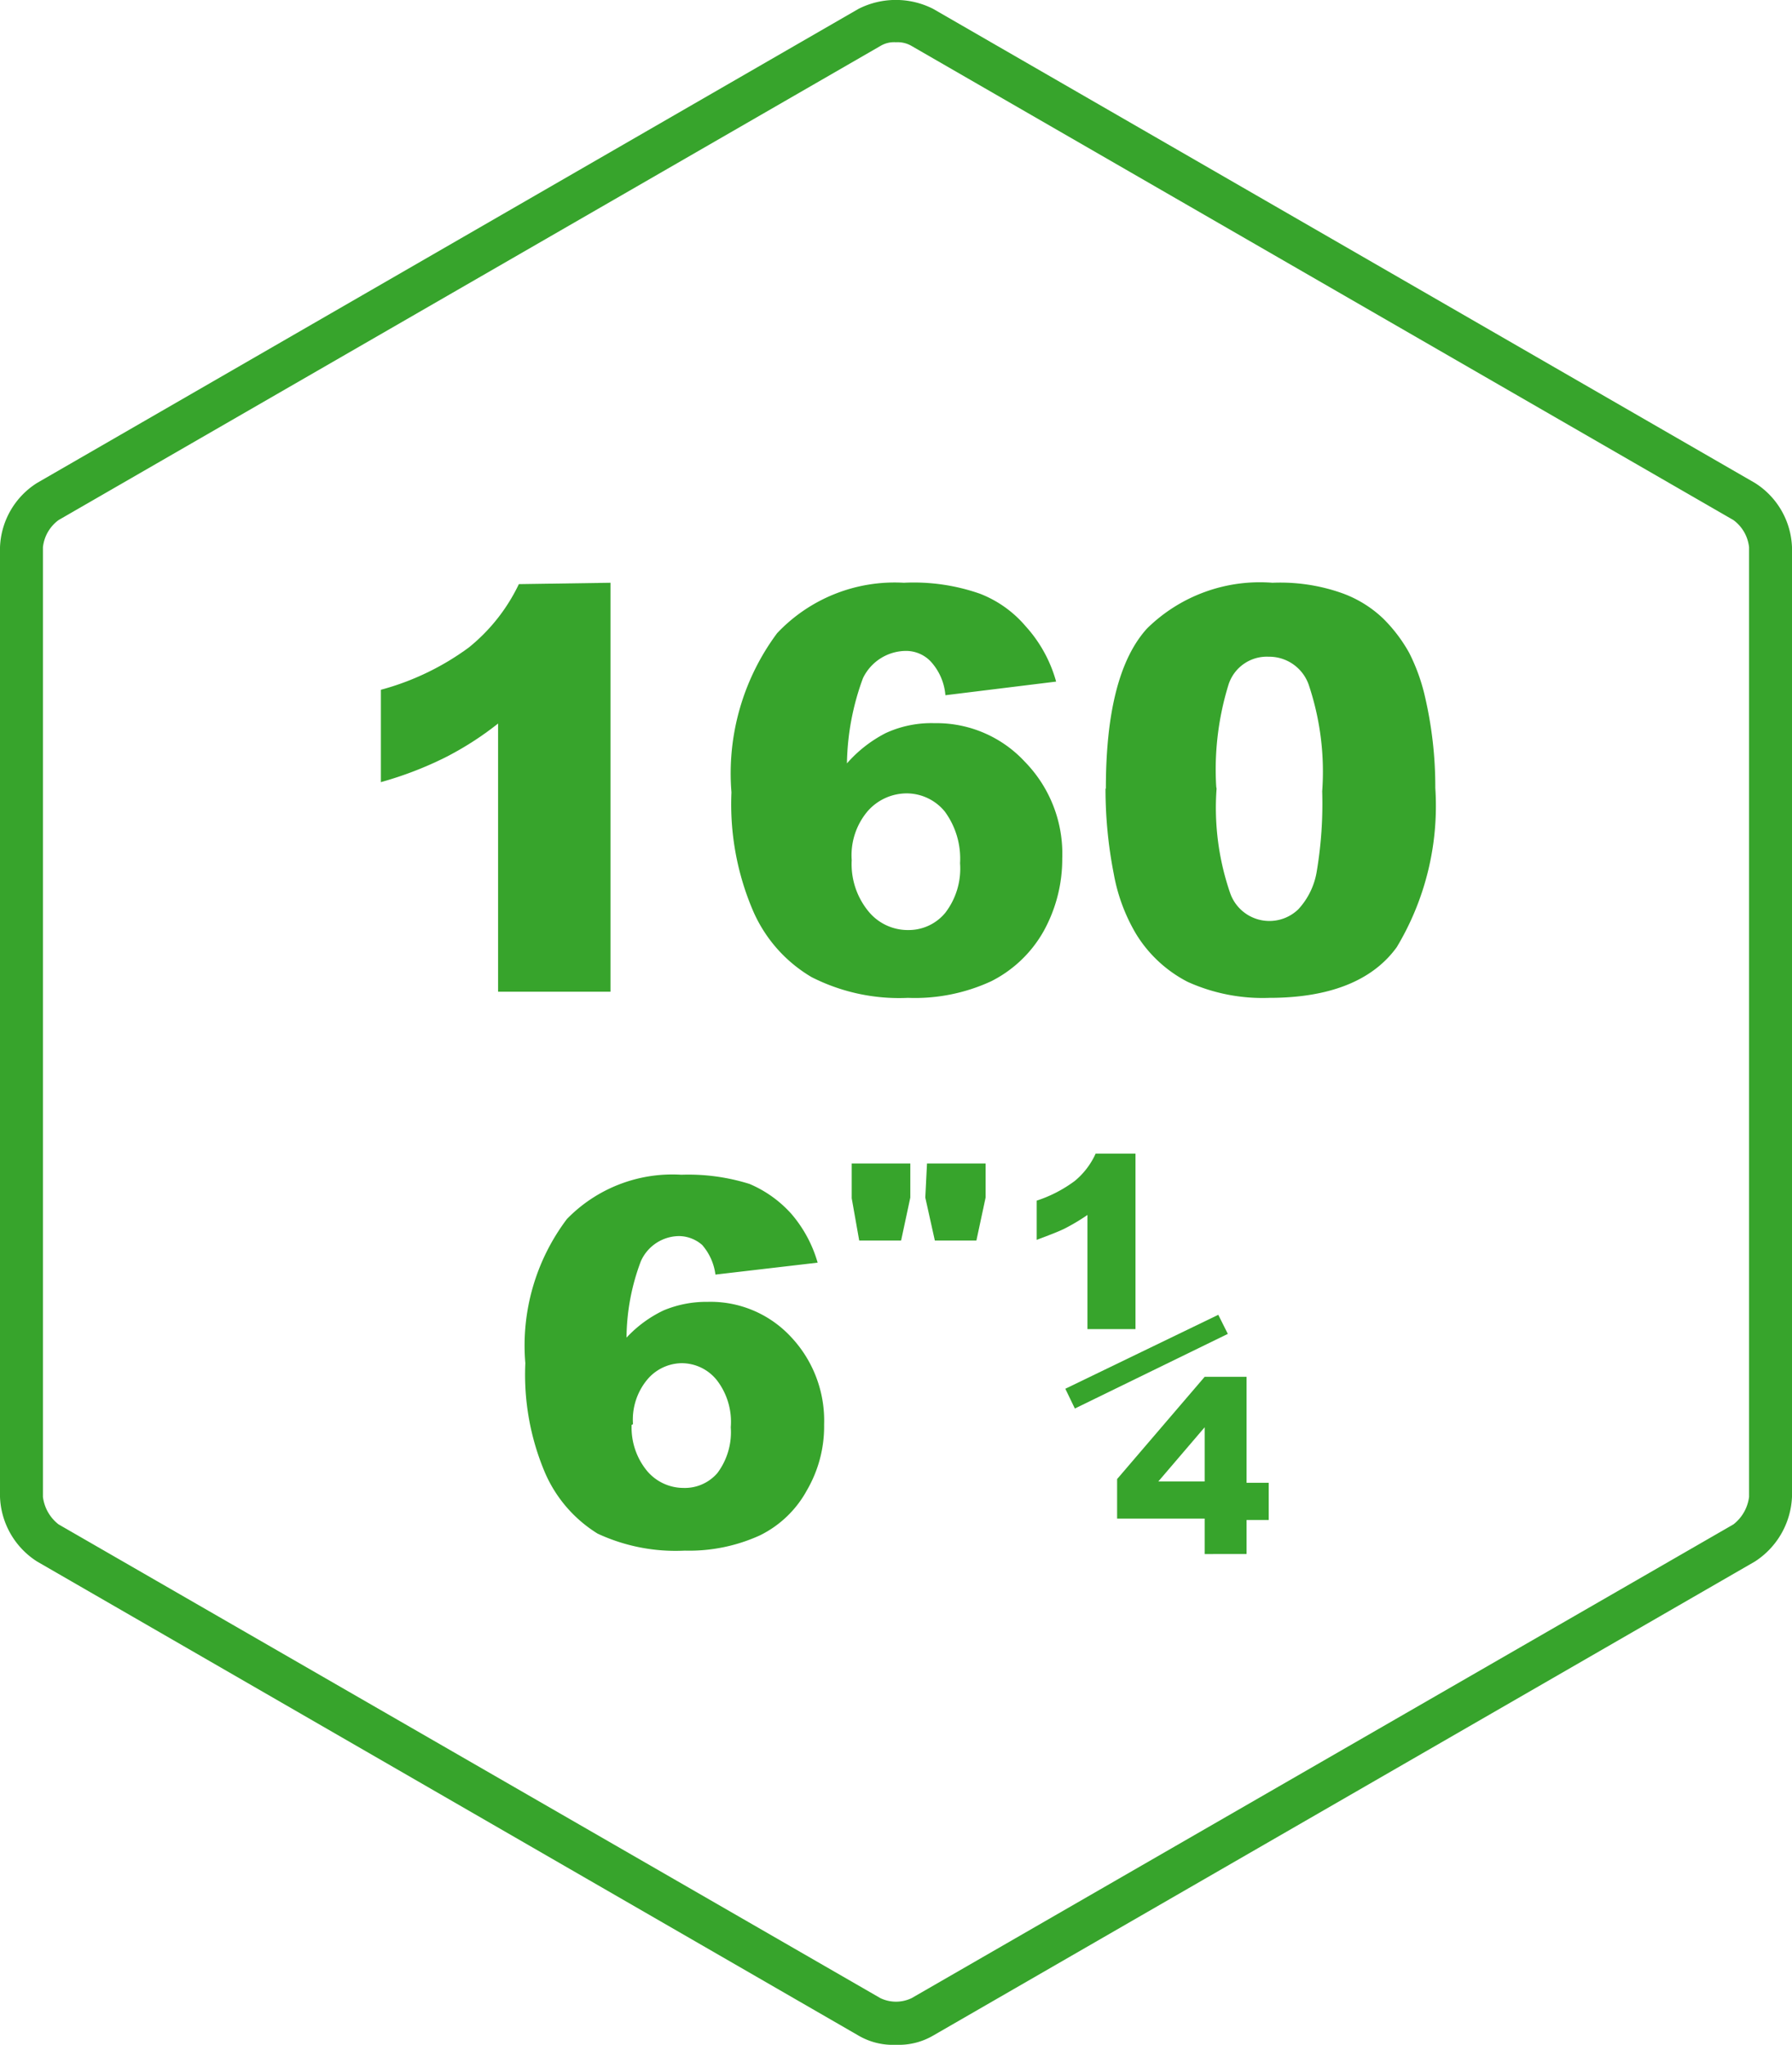
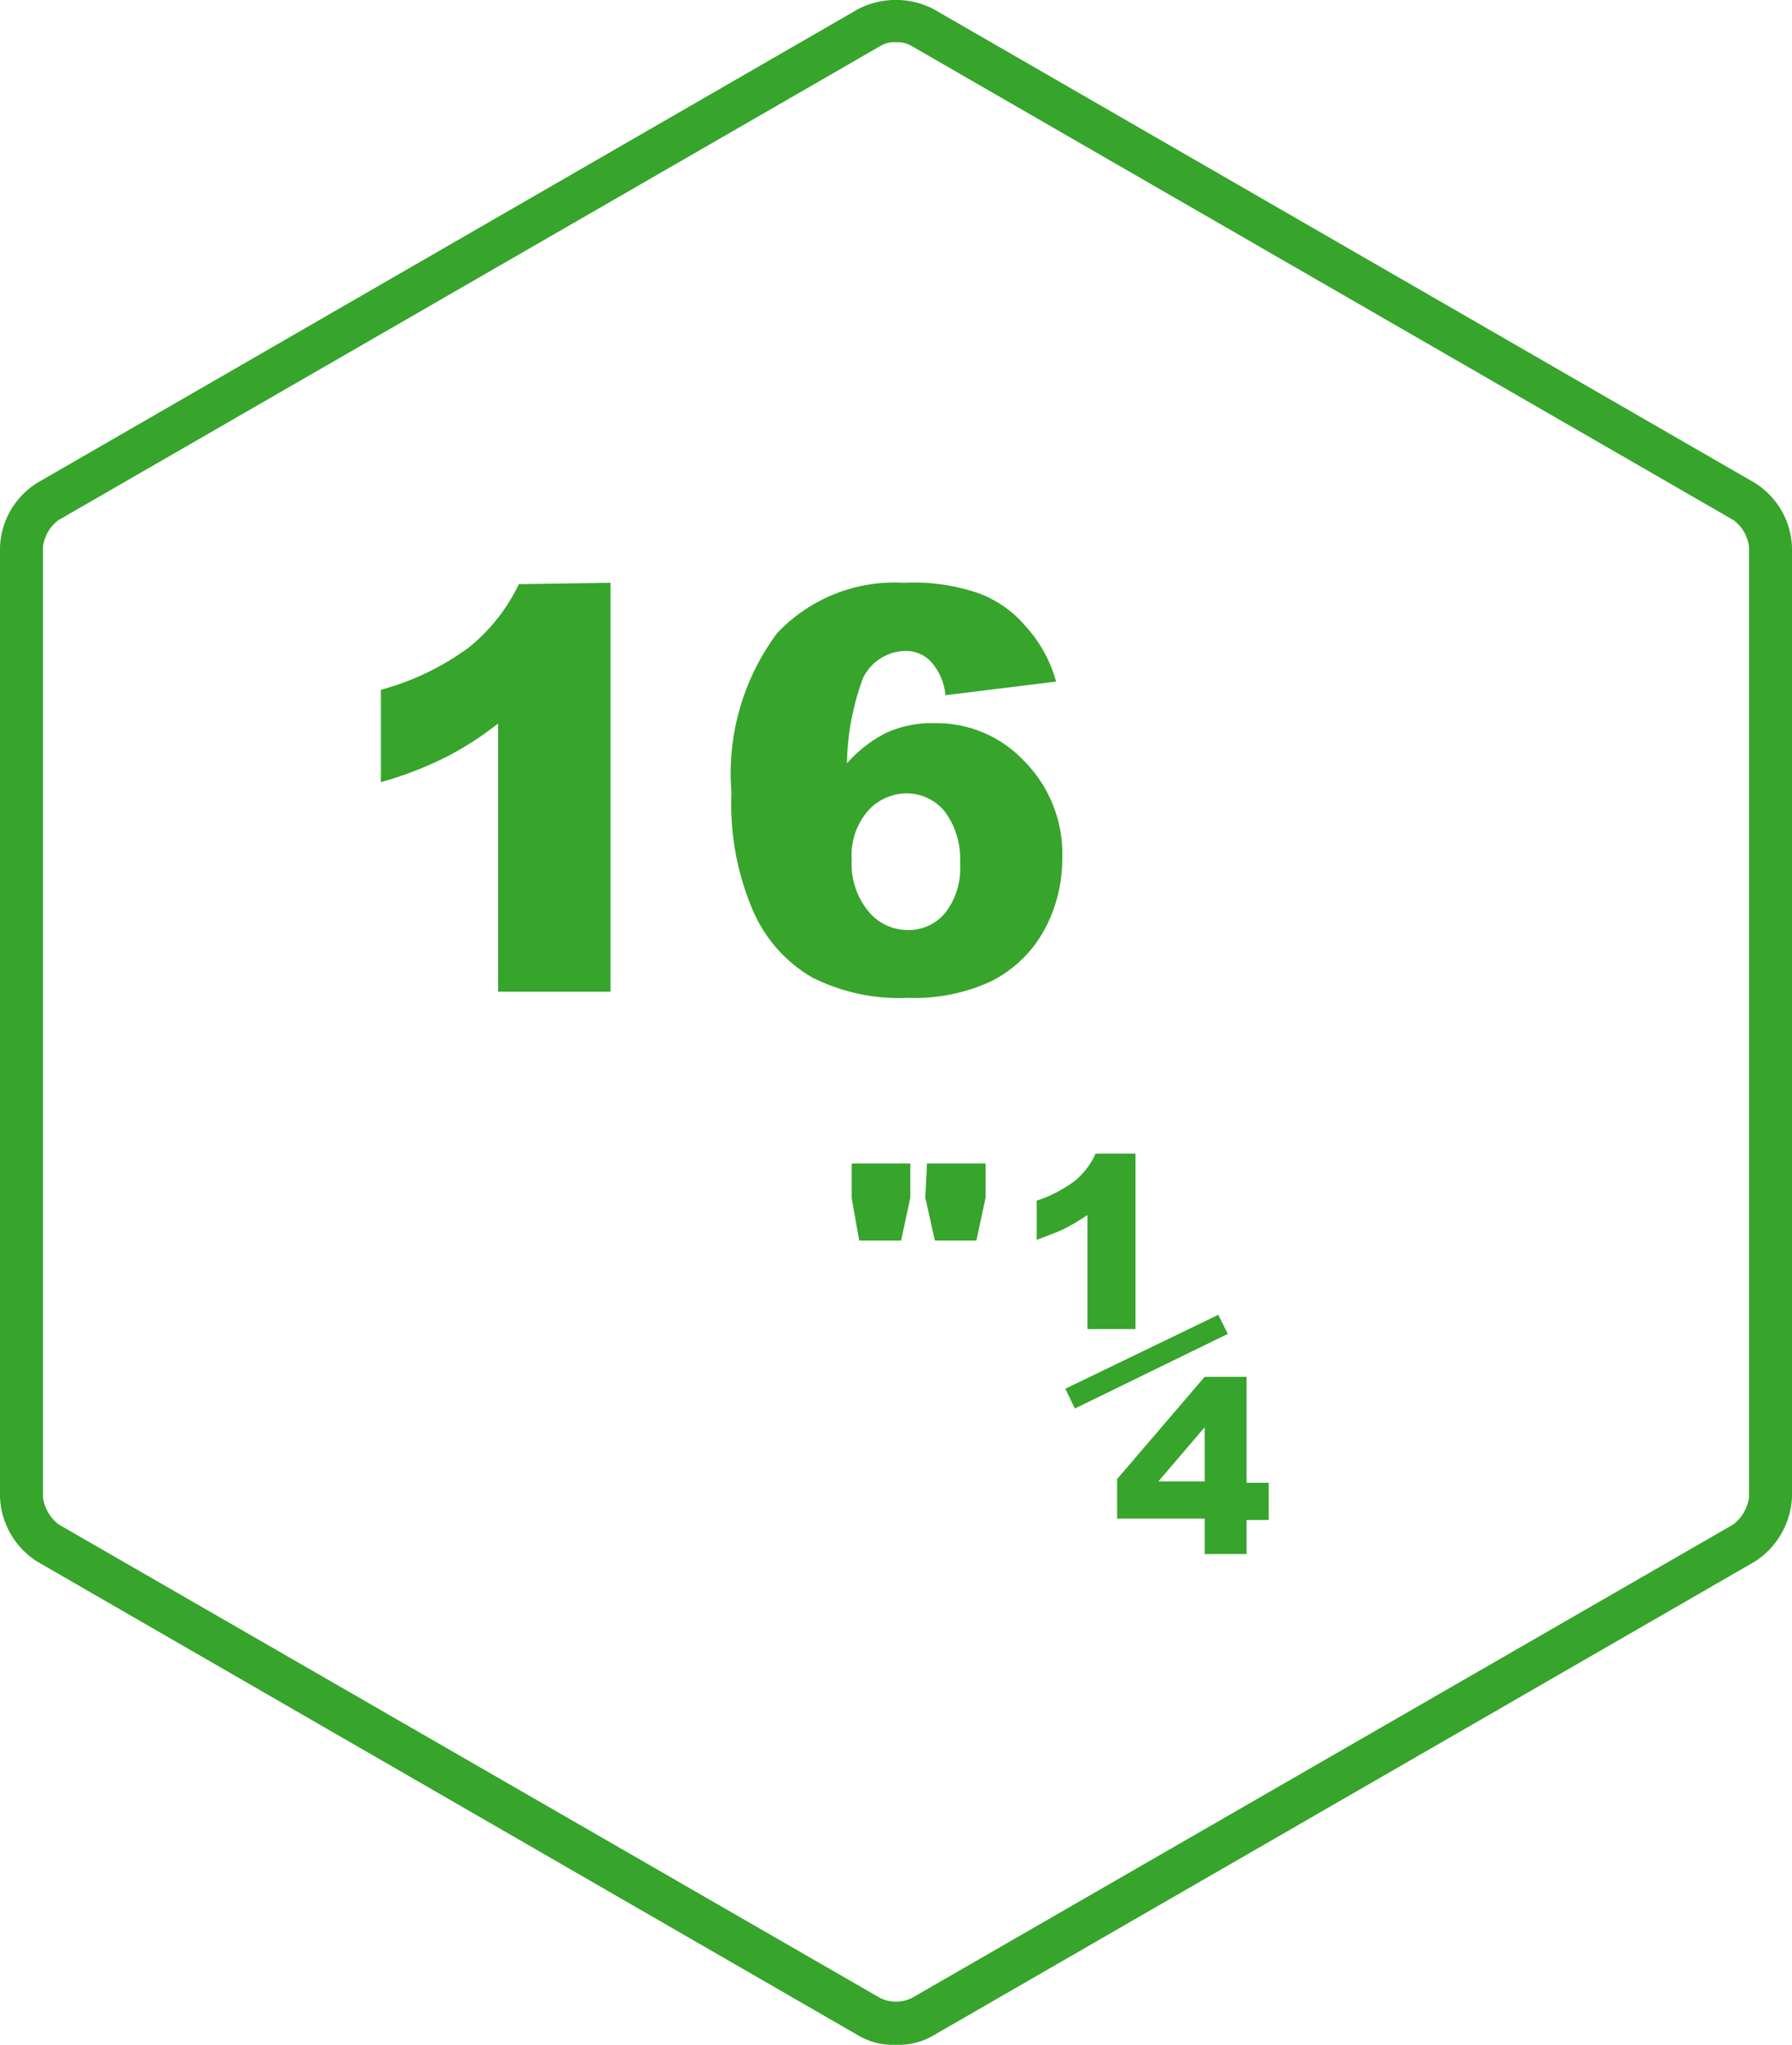
<svg xmlns="http://www.w3.org/2000/svg" viewBox="0 0 52.6 60">
  <defs>
    <style>.cls-1{fill:#37a42c;}</style>
  </defs>
  <g id="Livello_2" data-name="Livello 2">
    <g id="Layer_1" data-name="Layer 1">
      <path class="cls-1" d="M17.92,17.1v12h-3.3V21.23a9.22,9.22,0,0,1-1.56,1,10.61,10.61,0,0,1-1.88.72V20.24A7.75,7.75,0,0,0,13.76,19a5.35,5.35,0,0,0,1.47-1.86Z" />
      <path class="cls-1" d="M31,20l-3.25.4a1.66,1.66,0,0,0-.44-1,1,1,0,0,0-.74-.3,1.41,1.41,0,0,0-1.24.8,7.53,7.53,0,0,0-.47,2.5A3.84,3.84,0,0,1,26,21.51a3.2,3.2,0,0,1,1.43-.29,3.53,3.53,0,0,1,2.65,1.13,3.86,3.86,0,0,1,1.1,2.84,4.37,4.37,0,0,1-.55,2.14,3.65,3.65,0,0,1-1.53,1.46,5.34,5.34,0,0,1-2.45.49,5.66,5.66,0,0,1-2.83-.61,4.19,4.19,0,0,1-1.71-1.93,7.94,7.94,0,0,1-.64-3.49,6.89,6.89,0,0,1,1.34-4.67,4.74,4.74,0,0,1,3.72-1.48,5.88,5.88,0,0,1,2.23.32,3.34,3.34,0,0,1,1.34.95A4,4,0,0,1,31,20m-6,5.24a2.18,2.18,0,0,0,.49,1.5,1.49,1.49,0,0,0,1.18.55,1.39,1.39,0,0,0,1.08-.51,2.13,2.13,0,0,0,.43-1.45,2.33,2.33,0,0,0-.45-1.52,1.45,1.45,0,0,0-1.12-.53,1.53,1.53,0,0,0-1.14.52,2,2,0,0,0-.47,1.44" />
-       <path class="cls-1" d="M32.46,23.14c0-2.24.4-3.81,1.21-4.7a4.72,4.72,0,0,1,3.68-1.34,5.44,5.44,0,0,1,2,.29,3.43,3.43,0,0,1,1.25.76,4.47,4.47,0,0,1,.76,1,5.57,5.57,0,0,1,.45,1.22,11.7,11.7,0,0,1,.32,2.75A8.05,8.05,0,0,1,41,27.79c-.72,1-2,1.49-3.74,1.49a5.34,5.34,0,0,1-2.4-.47,3.83,3.83,0,0,1-1.51-1.4,5.27,5.27,0,0,1-.66-1.78,12.83,12.83,0,0,1-.24-2.49m3.26,0a7.68,7.68,0,0,0,.4,3.07,1.22,1.22,0,0,0,2,.47,2.14,2.14,0,0,0,.54-1.11,12,12,0,0,0,.16-2.35,8,8,0,0,0-.4-3.14,1.23,1.23,0,0,0-1.17-.81,1.18,1.18,0,0,0-1.18.82,8.42,8.42,0,0,0-.36,3" />
      <path class="cls-1" d="M26.3,60a2,2,0,0,1-1.1-.27L1.09,45.82A2.35,2.35,0,0,1,0,43.92V16.06a2.33,2.33,0,0,1,1.09-1.89L25.2.26a2.42,2.42,0,0,1,2.19,0L51.51,14.17a2.33,2.33,0,0,1,1.09,1.89V43.92a2.38,2.38,0,0,1-1.09,1.9L27.39,59.73A2,2,0,0,1,26.3,60m0-58.76a.78.78,0,0,0-.46.11L1.72,15.26a1.14,1.14,0,0,0-.46.8V43.92a1.21,1.21,0,0,0,.46.81l24.12,13.9a1.06,1.06,0,0,0,.92,0l24.12-13.9a1.21,1.21,0,0,0,.46-.81V16.06a1.14,1.14,0,0,0-.46-.8L26.76,1.35a.81.81,0,0,0-.46-.11" />
-       <path class="cls-1" d="M24,37.05,21,37.4a1.64,1.64,0,0,0-.39-.87,1.05,1.05,0,0,0-.67-.26,1.24,1.24,0,0,0-1.13.74,6.46,6.46,0,0,0-.42,2.24,3.59,3.59,0,0,1,1.09-.8,3.26,3.26,0,0,1,1.29-.25,3.22,3.22,0,0,1,2.42,1,3.58,3.58,0,0,1,1,2.6,3.72,3.72,0,0,1-.5,1.92,3.16,3.16,0,0,1-1.38,1.33,5,5,0,0,1-2.21.45A5.43,5.43,0,0,1,17.54,45,3.94,3.94,0,0,1,16,43.22,7.36,7.36,0,0,1,15.42,40a6.16,6.16,0,0,1,1.22-4.23A4.32,4.32,0,0,1,20,34.47a6,6,0,0,1,2,.27,3.46,3.46,0,0,1,1.23.88A3.8,3.8,0,0,1,24,37.05m-5.46,4.76A2,2,0,0,0,19,43.17a1.4,1.4,0,0,0,1.06.49,1.26,1.26,0,0,0,1-.44,2,2,0,0,0,.39-1.34,2,2,0,0,0-.4-1.37A1.32,1.32,0,0,0,20,40a1.34,1.34,0,0,0-1,.48,1.84,1.84,0,0,0-.42,1.31" />
      <path class="cls-1" d="M25,34.14h1.72v1l-.27,1.26H25.22L25,35.16Zm2.21,0h1.72v1l-.27,1.26H27.44l-.28-1.26Z" />
      <path class="cls-1" d="M33.33,33.85V39H31.92V35.65a5.91,5.91,0,0,1-.69.41c-.21.1-.48.2-.8.32V35.23a3.88,3.88,0,0,0,1.12-.58,2.22,2.22,0,0,0,.61-.8Z" />
      <path class="cls-1" d="M35.36,44.56H32.79V43.4l2.57-3h1.23v3.11h.65v1.09h-.65v1H35.36Zm0-1.09V41.88L34,43.47Z" />
      <polygon class="cls-1" points="31.55 41.33 31.27 40.75 35.76 38.58 36.04 39.14 31.55 41.33" />
    </g>
  </g>
</svg>